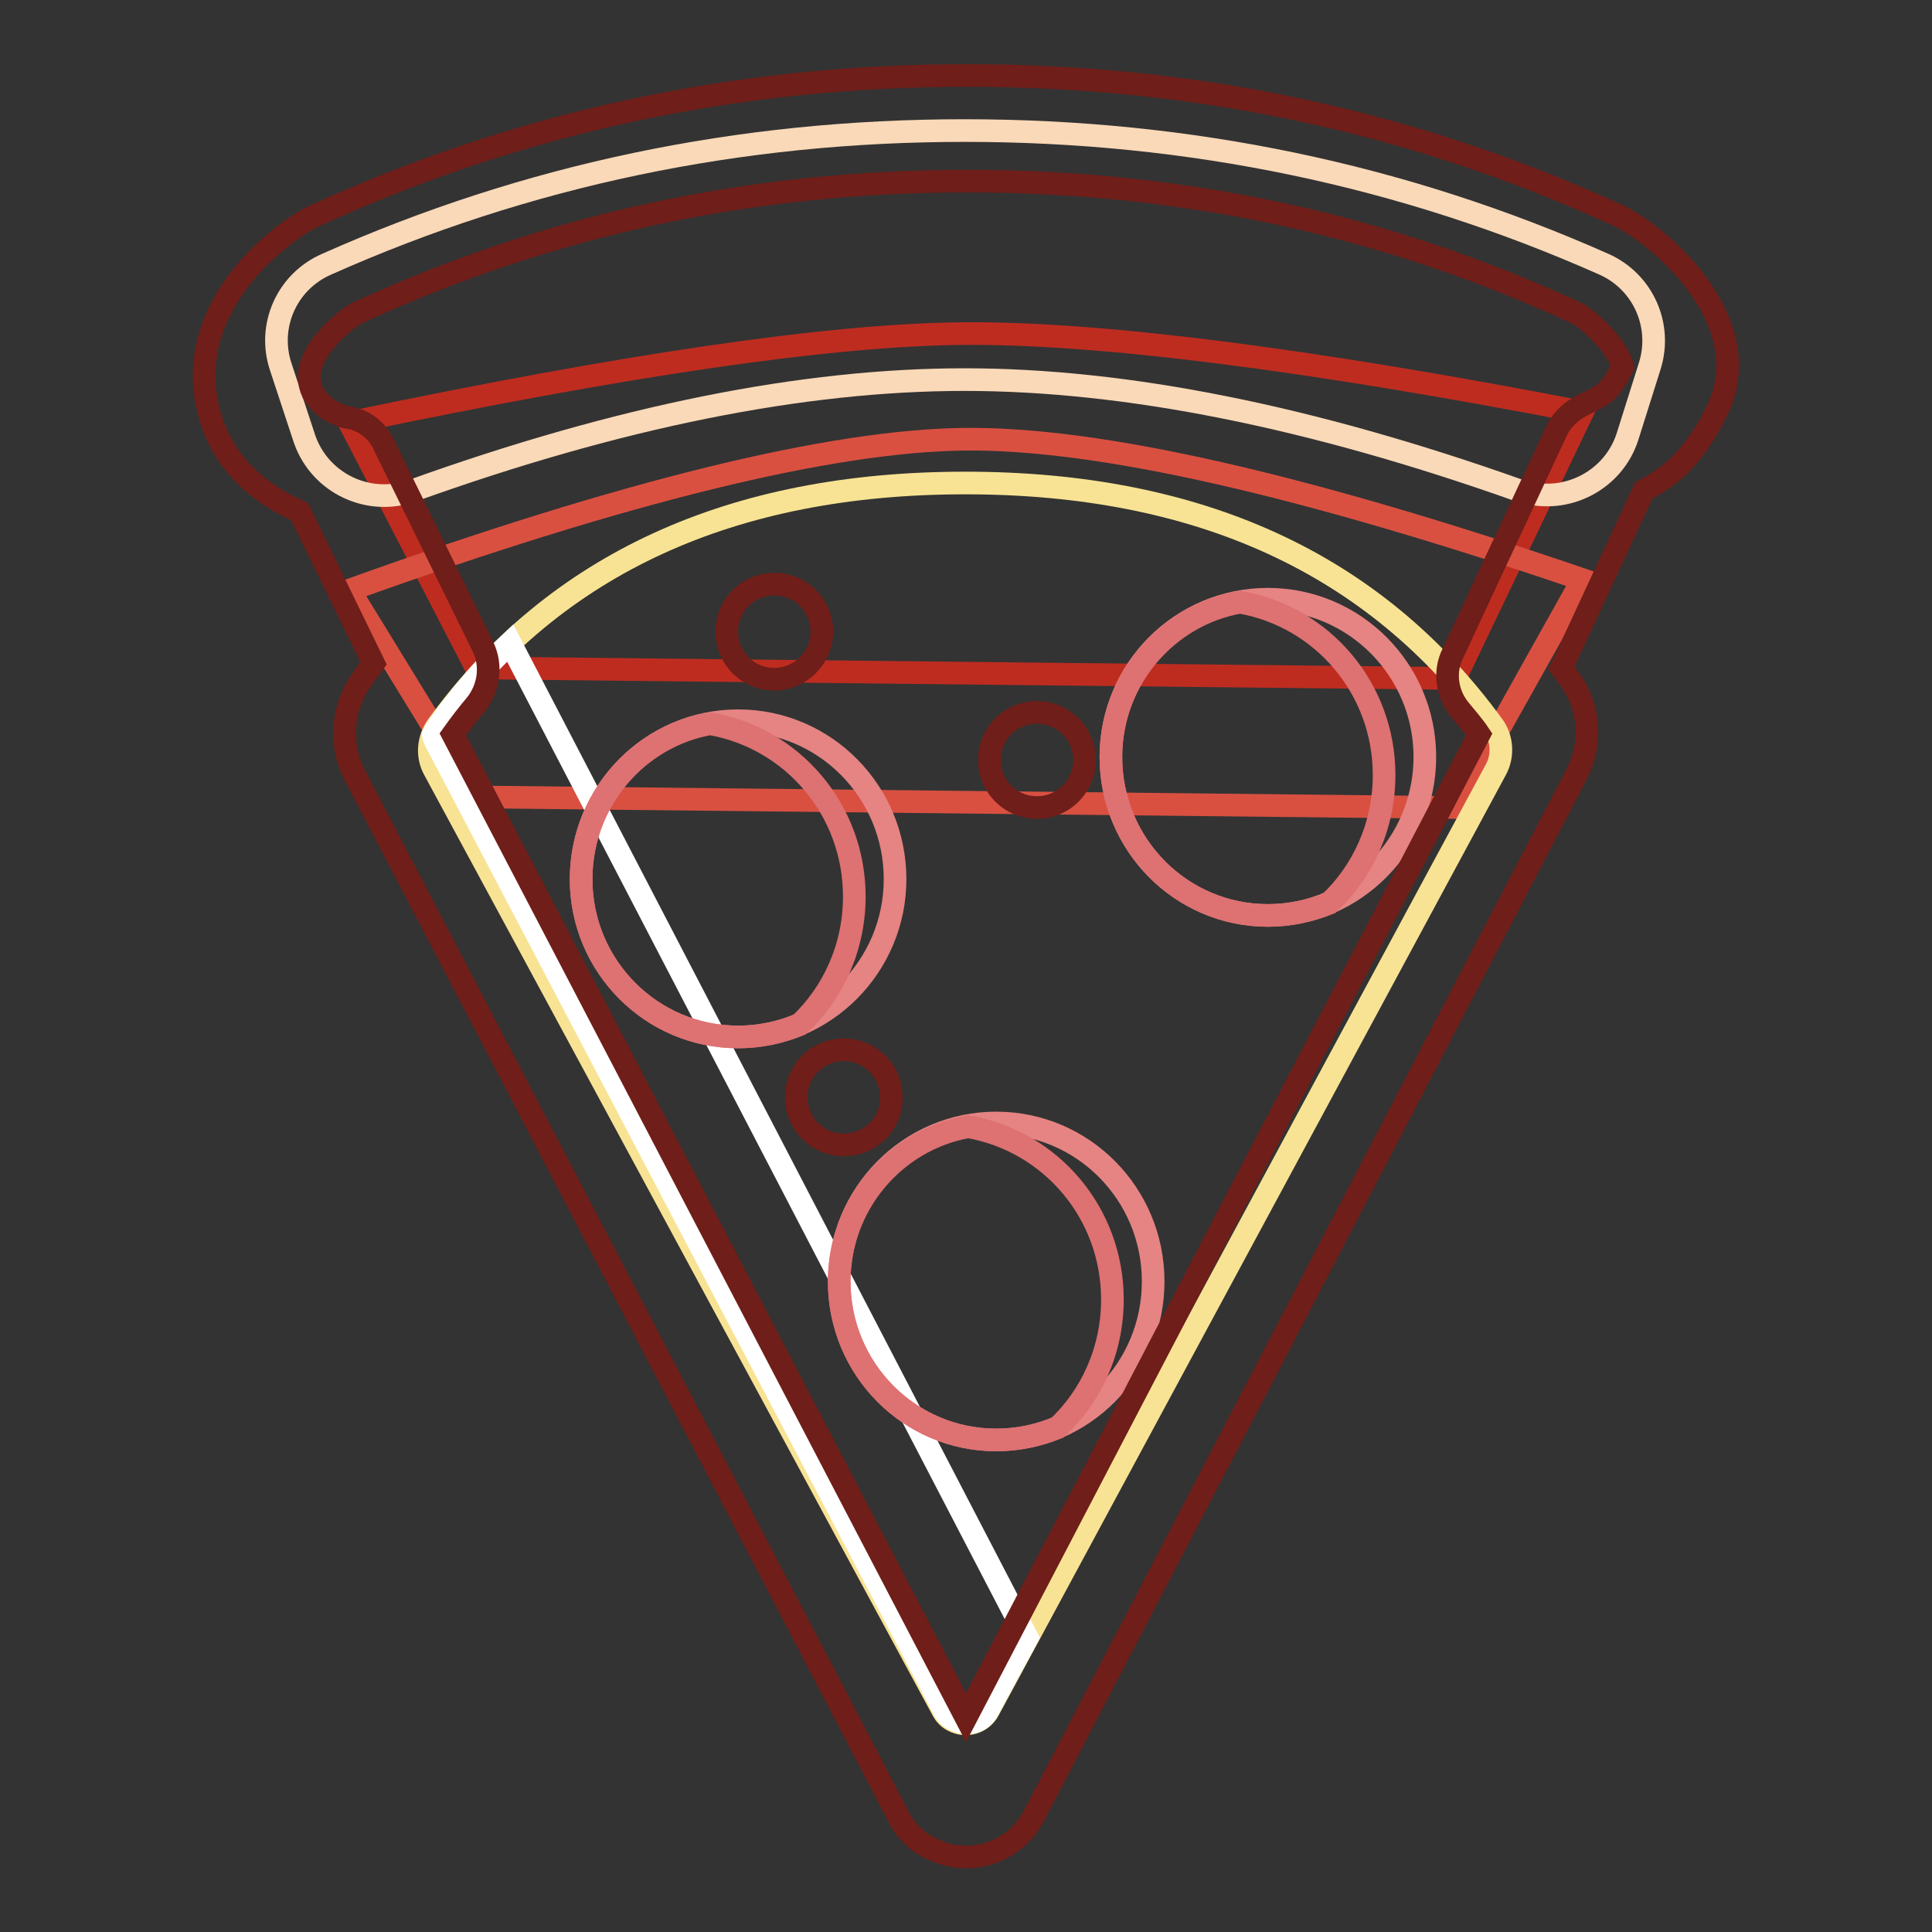
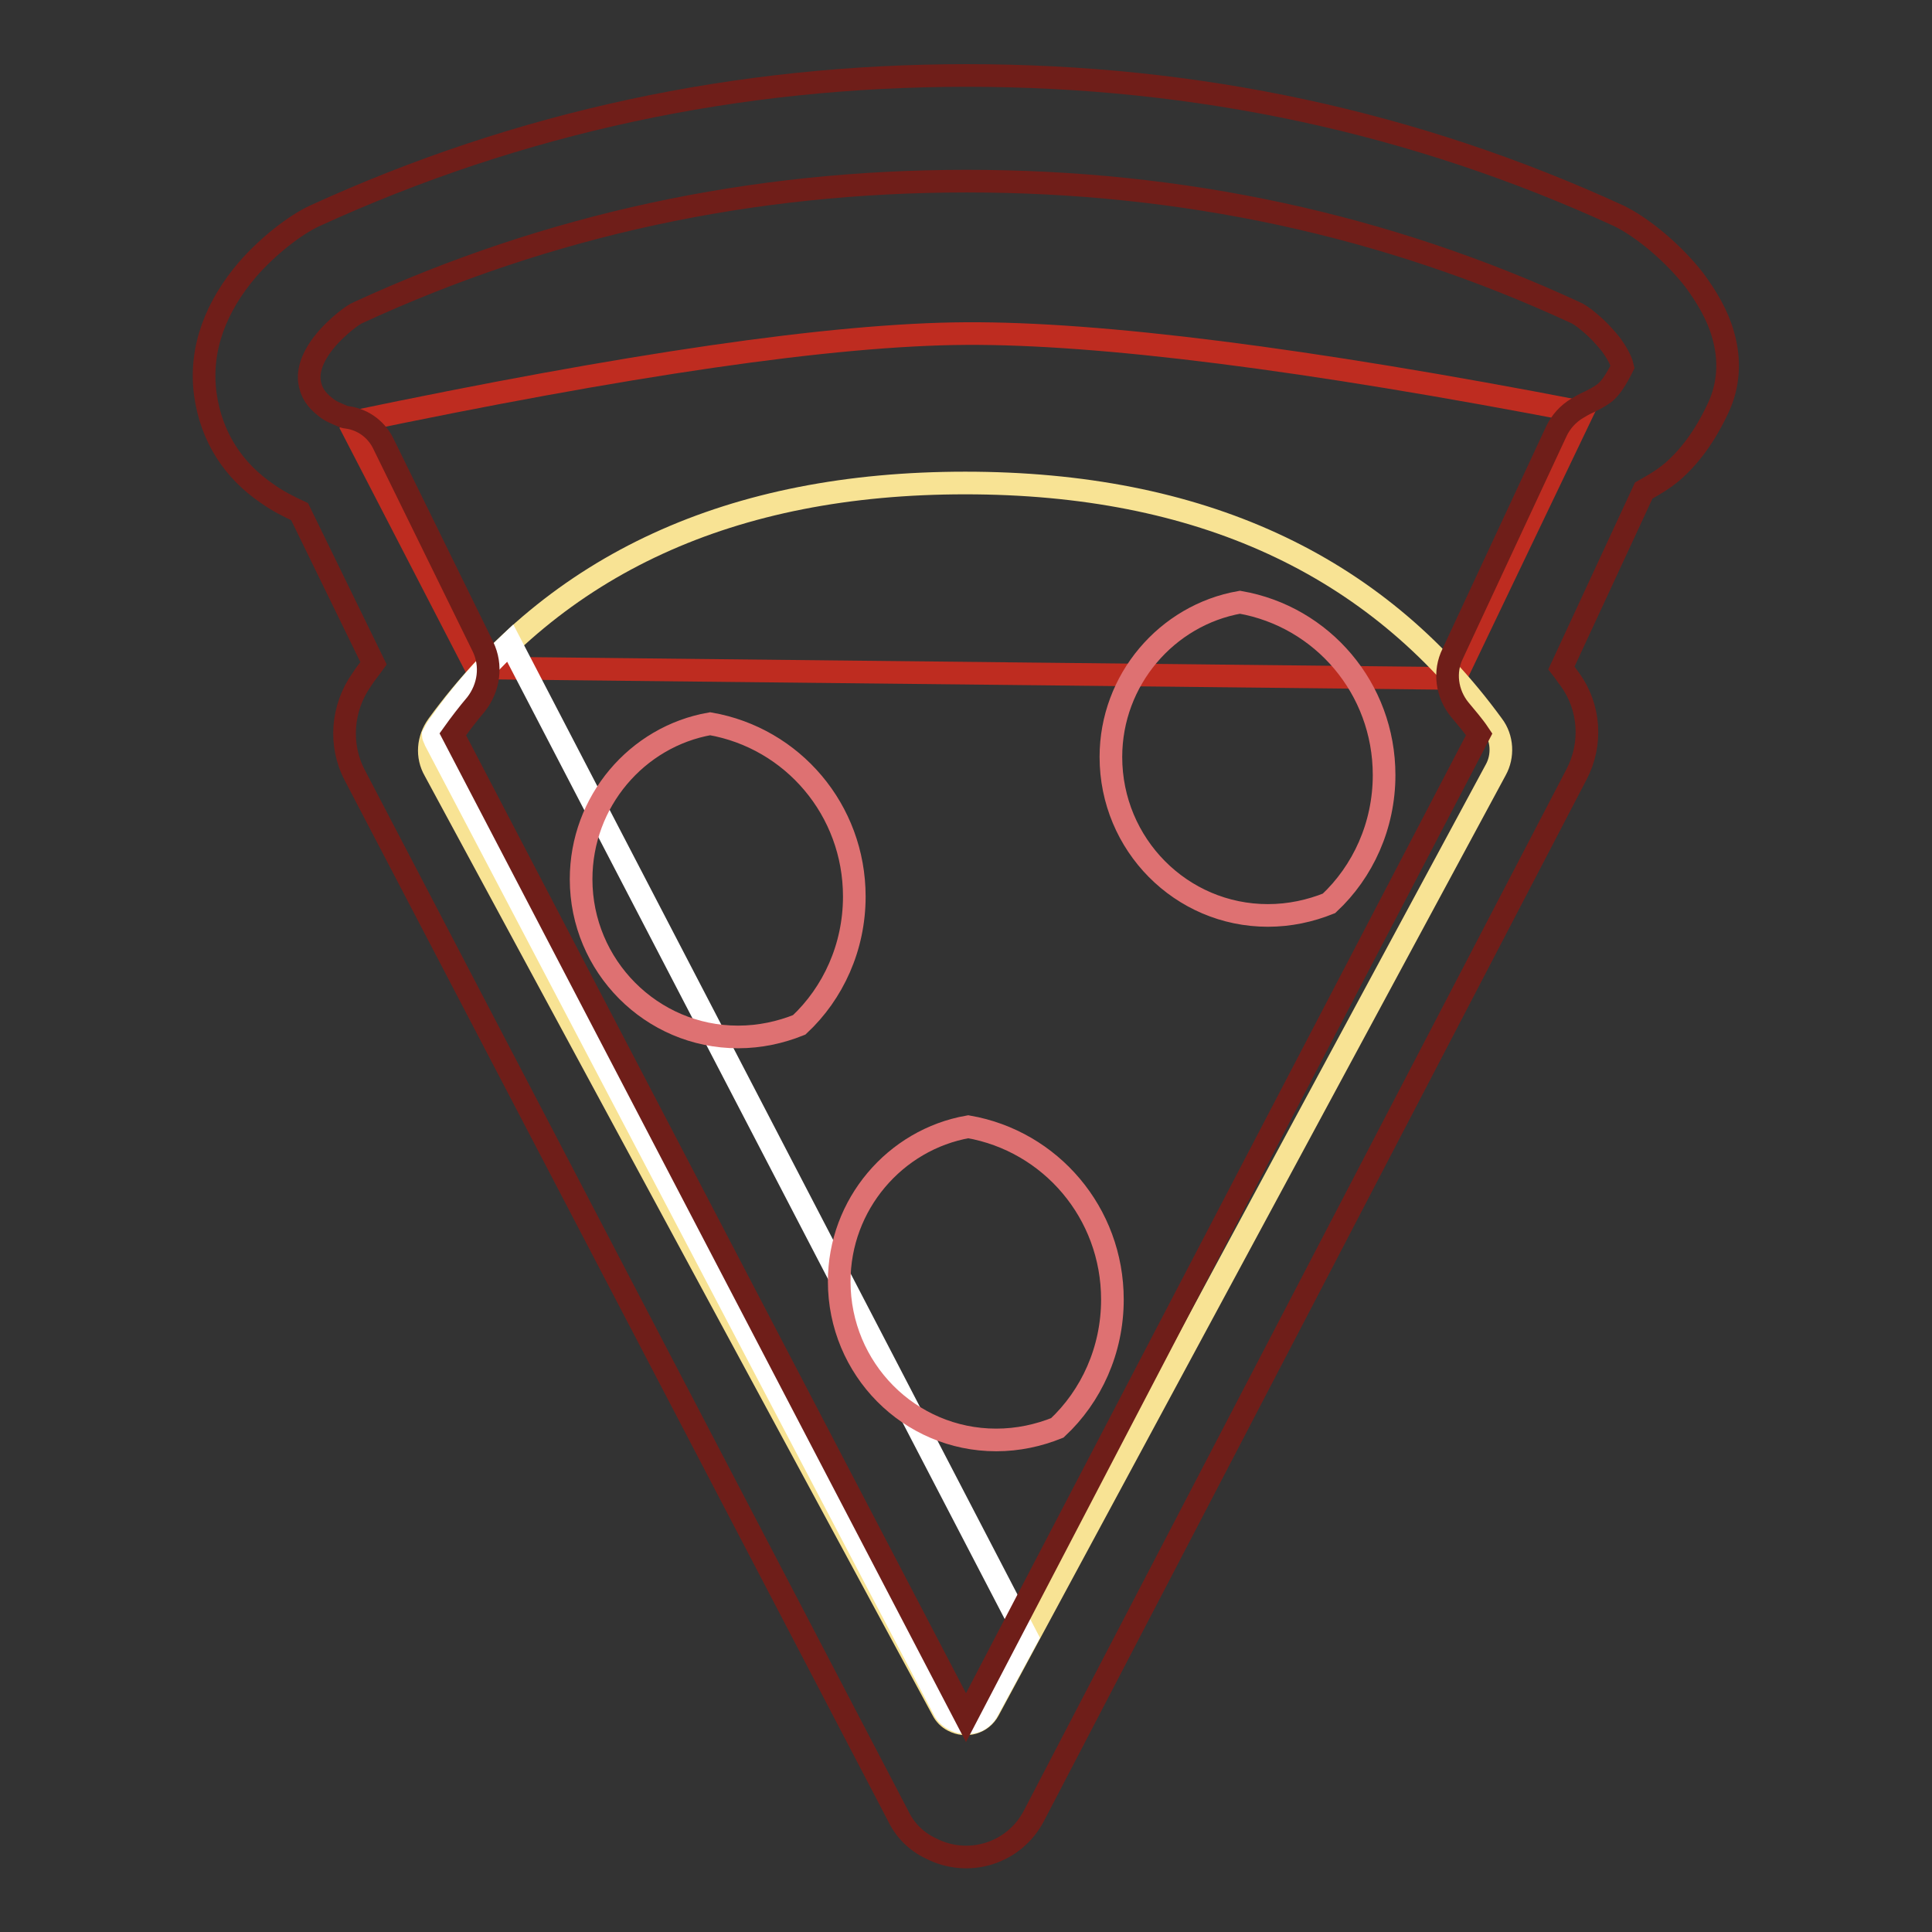
<svg xmlns="http://www.w3.org/2000/svg" version="1.1" x="0px" y="0px" viewBox="0 0 256 256" enable-background="new 0 0 256 256" xml:space="preserve">
  <rect x="0" y="0" width="256" height="256" fill="#333333" stroke="none" />
  <g>
-     <path stroke-width="3" fill-opacity="0" stroke="#be2c20" d="M46.3,56c36.8-7.7,64-11.7,81.7-11.8c17.7-0.1,44.9,3.3,81.7,10.4l-16.9,35.3L63.1,88.5L46.3,56z" />
-     <path stroke-width="3" fill-opacity="0" stroke="#d95041" d="M46.3,78.2c36.7-13.2,63.9-19.8,81.5-20c17.7-0.2,45,6,81.9,18.6L192.8,107l-129.7-1.4L46.3,78.2z" />
-     <path stroke-width="3" fill-opacity="0" stroke="#fad9b8" d="M43.3,35c26.5-11.8,54.6-17.7,84.5-17.7c29.9,0,58.1,5.9,84.7,17.7c5.2,2.3,7.8,8.1,6.1,13.5l-2.9,9.2 c-1.8,5.9-8.1,9.2-14,7.4c-0.1,0-0.3-0.1-0.4-0.1c-27.6-9.8-52.1-14.7-73.5-14.7c-21.4,0-45.8,4.9-73.1,14.7 c-5.8,2.1-12.2-0.9-14.3-6.7c0-0.1-0.1-0.2-0.1-0.3l-3.1-9.4C35.4,43.2,38,37.3,43.3,35L43.3,35z" />
+     <path stroke-width="3" fill-opacity="0" stroke="#be2c20" d="M46.3,56c36.8-7.7,64-11.7,81.7-11.8c17.7-0.1,44.9,3.3,81.7,10.4l-16.9,35.3L63.1,88.5L46.3,56" />
    <path stroke-width="3" fill-opacity="0" stroke="#f8e394" d="M58,96.1c15.6-21.4,38.9-32.1,69.9-32.1c31,0,54.3,10.7,69.9,32.1c1.3,1.7,1.4,4.1,0.4,5.9l-67.2,124.6 c-0.9,1.7-3,2.3-4.7,1.4c-0.6-0.3-1.1-0.8-1.4-1.4L57.6,102.1C56.5,100.2,56.7,97.9,58,96.1z" />
    <path stroke-width="3" fill-opacity="0" stroke="#ffffff" d="M67.6,85.2l68.5,131.8l-5.2,9.6c-0.3,0.6-0.8,1.1-1.4,1.4c-0.9,0.4-2,0.4-3-0.1c-0.6-0.3-1.2-0.8-1.5-1.5 L57.7,98.2c-0.1-0.3-0.3-0.6-0.3-0.8c0.2-0.4,0.4-0.8,0.7-1.2C60.9,92.2,64.1,88.5,67.6,85.2z" />
-     <path stroke-width="3" fill-opacity="0" stroke="#e58483" d="M97.8,137.4c-11.5,0-20.8-9.4-20.8-20.9c0-11.6,9.3-21,20.8-21s20.8,9.4,20.8,21 C118.6,128,109.3,137.4,97.8,137.4z M132,190.8c-11.5,0-20.8-9.4-20.8-21c0-11.6,9.3-21,20.8-21c11.5,0,20.8,9.4,20.8,21 C152.8,181.4,143.5,190.8,132,190.8z M168,121.3c-11.5,0-20.8-9.4-20.8-21s9.3-20.9,20.8-20.9c11.5,0,20.8,9.4,20.8,20.9 S179.5,121.3,168,121.3z" />
    <path stroke-width="3" fill-opacity="0" stroke="#de7172" d="M94.1,95.9c10.9,1.9,19.1,11.4,19.1,22.9c0,6.7-2.8,12.8-7.3,17c-2.5,1-5.2,1.6-8.1,1.6 c-11.5,0-20.8-9.4-20.8-20.9C77,106.2,84.4,97.6,94.1,95.9z M128.3,149.3c10.9,1.9,19.1,11.4,19.1,22.9c0,6.7-2.8,12.8-7.3,17 c-2.5,1-5.2,1.6-8.1,1.6c-11.5,0-20.8-9.4-20.8-21C111.2,159.6,118.6,151,128.3,149.3z M164.3,79.8c10.9,1.9,19.1,11.4,19.1,22.9 c0,6.7-2.8,12.8-7.3,17c-2.5,1-5.2,1.6-8.1,1.6c-11.5,0-20.8-9.4-20.8-21C147.2,90.1,154.6,81.5,164.3,79.8z" />
-     <path stroke-width="3" fill-opacity="0" stroke="#6f1e19" d="M102.6,90c-3.5,0-6.3-2.8-6.3-6.3s2.8-6.3,6.3-6.3s6.3,2.8,6.3,6.3S106,90,102.6,90z M137.4,107 c-3.5,0-6.3-2.8-6.3-6.3s2.8-6.3,6.3-6.3c3.5,0,6.3,2.8,6.3,6.3S140.9,107,137.4,107z M111.8,151.7c-3.5,0-6.3-2.8-6.3-6.3 c0-3.5,2.8-6.3,6.3-6.3s6.3,2.8,6.3,6.3C118.2,148.9,115.3,151.7,111.8,151.7z" />
    <path stroke-width="3" fill-opacity="0" stroke="#6f1e19" d="M50.9,59L64,85.7c1.2,2.5,0.8,5.4-0.9,7.6c-1.1,1.3-2.1,2.6-3.1,4l68,130.3l68-130.3 c-0.8-1.2-1.7-2.2-2.6-3.3c-1.7-2.1-2.1-5-0.9-7.4l13.7-29.4c0.6-1.3,1.6-2.4,2.8-3.1c0.5-0.3,0.8-0.5,1.7-0.9 c1.2-0.6,1.6-0.9,2-1.2c0.7-0.6,1.4-1.6,2.3-3.4c-0.2-0.9-0.8-1.9-1.5-2.9c-0.8-1-1.8-2.1-2.9-3c-0.8-0.7-1.6-1.2-1.9-1.3 c-25.1-11.6-52-17.4-80.6-17.4c-28.6,0-55.4,5.8-80.6,17.4c-0.8,0.3-2.8,1.9-4.2,3.5c-1.7,2-2.5,3.9-2.3,5.6 c0.2,1.5,0.9,2.5,2.2,3.5c0.6,0.5,1.4,0.8,2.1,1.1c0.2,0.1,0.5,0.2,0.7,0.2C48.2,55.6,50,57,50.9,59L50.9,59z M35.4,65.4 c-4.4-3-7.4-7.4-8.2-13.2c-0.8-6.1,1.5-11.7,5.6-16.5c2.7-3.1,6.3-5.9,8.9-7.1C68.8,16.2,97.6,10,128.1,10 c30.6,0,59.4,6.2,86.4,18.6c3.1,1.5,7.2,4.9,10,8.5c1.7,2.3,3.1,4.7,3.8,7.2c1,3.4,0.8,6.8-0.7,9.9c-1.7,3.6-3.7,6.3-6,8.3 c-1.2,1-2.2,1.6-3.8,2.5l-10.9,23.5c0.4,0.5,0.7,1,1.1,1.5c2.7,3.7,3,8.6,0.9,12.6L137,240.6c-2.6,5-8.7,6.9-13.7,4.3 c-1.9-0.9-3.4-2.4-4.3-4.3L47,102.7c-2.1-4-1.7-8.9,0.9-12.6c0.5-0.8,1.1-1.5,1.6-2.2l-9.8-20.1C38.2,67.1,36.8,66.4,35.4,65.4z" />
  </g>
</svg>